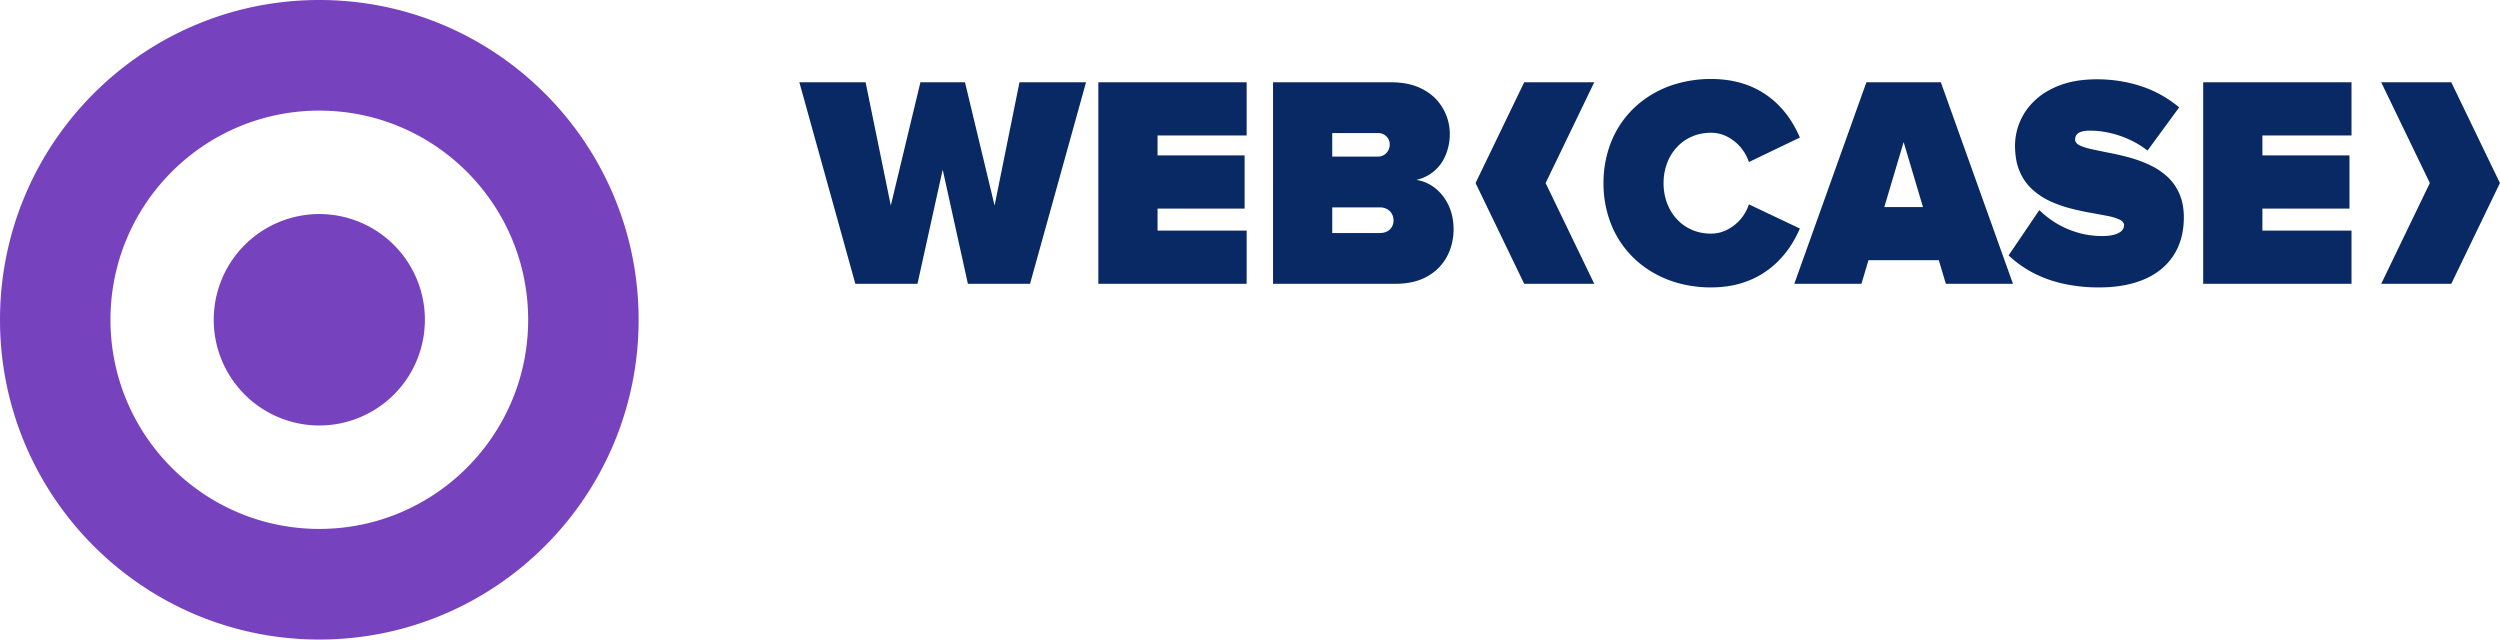
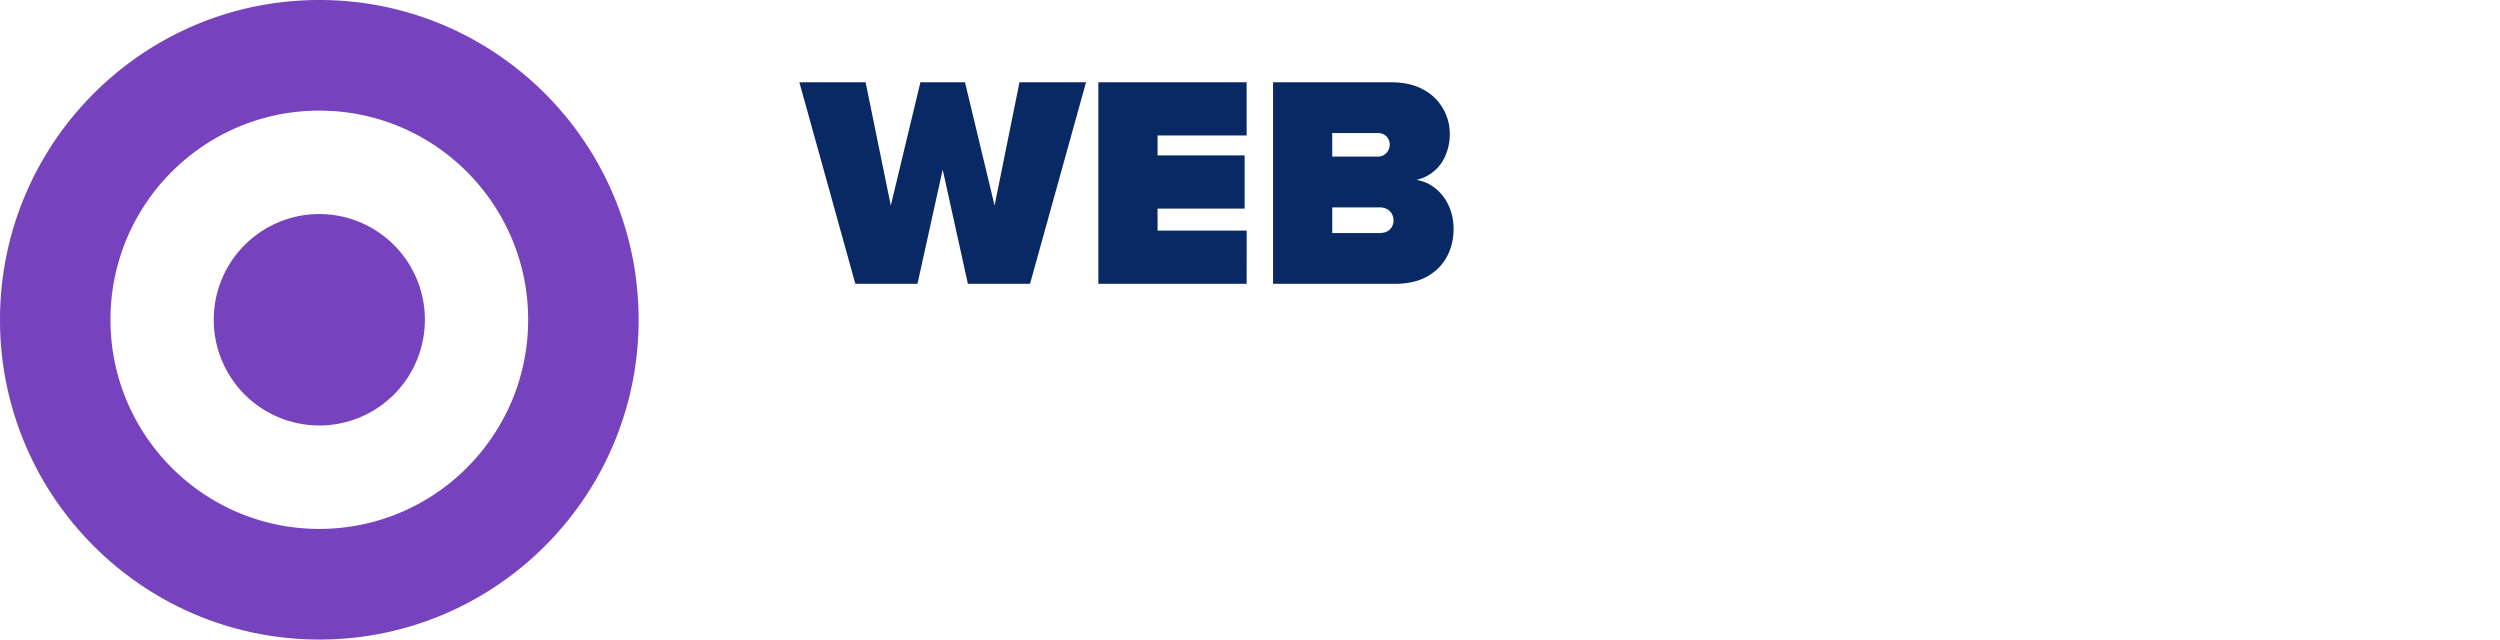
<svg xmlns="http://www.w3.org/2000/svg" width="129" height="33" viewBox="0 0 129 33">
  <g>
    <g>
      <path fill="#7642BE" d="M16.477 0c9.098 0 16.476 7.389 16.476 16.5S25.575 33 16.477 33C7.378 33 0 25.61 0 16.5S7.378 0 16.477 0zM5.7 16.5c0 5.959 4.826 10.792 10.777 10.792 5.95 0 10.776-4.833 10.776-10.792 0-5.96-4.826-10.792-10.776-10.792C10.526 5.708 5.7 10.541 5.7 16.5zm10.777-5.455a5.452 5.452 0 0 1 5.447 5.455 5.452 5.452 0 0 1-5.447 5.455 5.452 5.452 0 0 1-5.448-5.455 5.452 5.452 0 0 1 5.448-5.455z" />
    </g>
    <g>
-       <path fill="#082964" d="M122.87 4.246h3.616l2.51 5.2-2.51 5.199h-3.616l2.51-5.2zm-43.116 5.2l2.51 5.199h-3.615l-2.51-5.2 2.51-5.2h3.615zm8.537 5.385a6.364 6.364 0 0 1-1.793-.251 5.481 5.481 0 0 1-1.527-.721 5.001 5.001 0 0 1-1.956-2.619 5.746 5.746 0 0 1-.275-1.787 5.761 5.761 0 0 1 .275-1.792 5.06 5.06 0 0 1 .769-1.49 5.03 5.03 0 0 1 1.187-1.128 5.353 5.353 0 0 1 1.527-.716 6.347 6.347 0 0 1 1.793-.252c.529.002 1.005.062 1.434.176a4.468 4.468 0 0 1 2.037 1.164c.254.257.474.531.658.82.181.287.333.575.453.863l-2.631 1.264a2.277 2.277 0 0 0-1.1-1.302 1.841 1.841 0 0 0-.851-.21c-.368.002-.704.07-1.001.203-.3.132-.56.316-.774.556a2.466 2.466 0 0 0-.5.825 2.93 2.93 0 0 0-.176 1.019c0 .363.06.704.177 1.018.116.314.282.59.5.827.213.236.473.423.773.556.297.132.633.2 1 .202.306-.002.59-.075.853-.213a2.233 2.233 0 0 0 1.1-1.299l2.63 1.248c-.118.28-.267.563-.448.848-.182.286-.401.56-.658.822-.255.26-.552.494-.89.7-.338.204-.72.368-1.15.487-.428.117-.907.18-1.436.182zm12.115-.187l-.363-1.216h-3.63l-.363 1.216h-3.464l3.72-10.398h3.842l3.721 10.398zm-2.178-7.311l-.998 3.352h1.996zm10.103 7.498a8.454 8.454 0 0 1-1.93-.207 6.3 6.3 0 0 1-1.544-.572 5.825 5.825 0 0 1-1.214-.873l1.587-2.339c.253.252.545.478.878.682.33.199.695.36 1.094.477.398.12.827.18 1.28.181.195 0 .376-.017.547-.054.17-.038.305-.099.411-.182a.403.403 0 0 0 .162-.324c-.003-.123-.084-.221-.242-.293a2.764 2.764 0 0 0-.638-.19c-.267-.052-.567-.107-.9-.167a12.648 12.648 0 0 1-1.034-.229 6.173 6.173 0 0 1-1.033-.374 3.578 3.578 0 0 1-.9-.605 2.644 2.644 0 0 1-.638-.913c-.159-.365-.237-.804-.242-1.313 0-.445.088-.874.265-1.28.176-.412.441-.779.791-1.103.35-.325.79-.582 1.311-.772.522-.19 1.13-.285 1.823-.29.826 0 1.603.119 2.327.36a5.956 5.956 0 0 1 1.953 1.09l-1.633 2.229a4.784 4.784 0 0 0-.946-.572 5.08 5.08 0 0 0-1.02-.343 4.598 4.598 0 0 0-.999-.114c-.2 0-.355.02-.469.062a.45.45 0 0 0-.237.166.415.415 0 0 0-.065.24c.002.118.083.217.242.295.156.076.368.143.635.2.267.057.565.12.898.185.332.062.675.143 1.03.24.356.098.699.222 1.031.379.333.152.63.35.898.586.267.24.479.53.635.878.159.347.24.762.242 1.242-.002.766-.179 1.419-.527 1.956-.348.539-.847.95-1.497 1.233-.648.282-1.424.425-2.332.428zm5.354-.187V4.246h7.653V6.99h-4.598v1.03h4.493v2.743h-4.493V11.9h4.598v2.744z" />
-     </g>
+       </g>
    <g>
      <path fill="#082964" d="M53.15 14.644h-3.207l-1.3-5.892-1.301 5.892h-3.206L41.247 4.246h3.418l1.3 6.36 1.528-6.36h2.3l1.527 6.36 1.285-6.36h3.434zm11.177 0h-7.653V4.246h7.653V6.99H59.73v1.03h4.492v2.743H59.73V11.9h4.598zm7.699 0h-6.337V4.246h6.125c.522.005.97.086 1.349.242.378.158.688.369.933.626a2.61 2.61 0 0 1 .713 1.782 2.787 2.787 0 0 1-.23 1.146 2.116 2.116 0 0 1-1.495 1.24c.369.06.694.205.984.437.287.23.514.526.683.887.166.361.252.767.254 1.217 0 .366-.06.717-.18 1.053a2.599 2.599 0 0 1-.548.9 2.635 2.635 0 0 1-.93.631c-.373.154-.814.234-1.321.237zm-.923-6.563a.584.584 0 0 0 .298-.078.623.623 0 0 0 .308-.545.567.567 0 0 0-.308-.52.632.632 0 0 0-.298-.073h-2.36V8.08zm.61 3.762a.624.624 0 0 0 .192-.472.693.693 0 0 0-.086-.34.622.622 0 0 0-.244-.24.767.767 0 0 0-.38-.09h-2.451v1.324h2.45c.222-.003.396-.062.52-.182z" />
    </g>
  </g>
</svg>